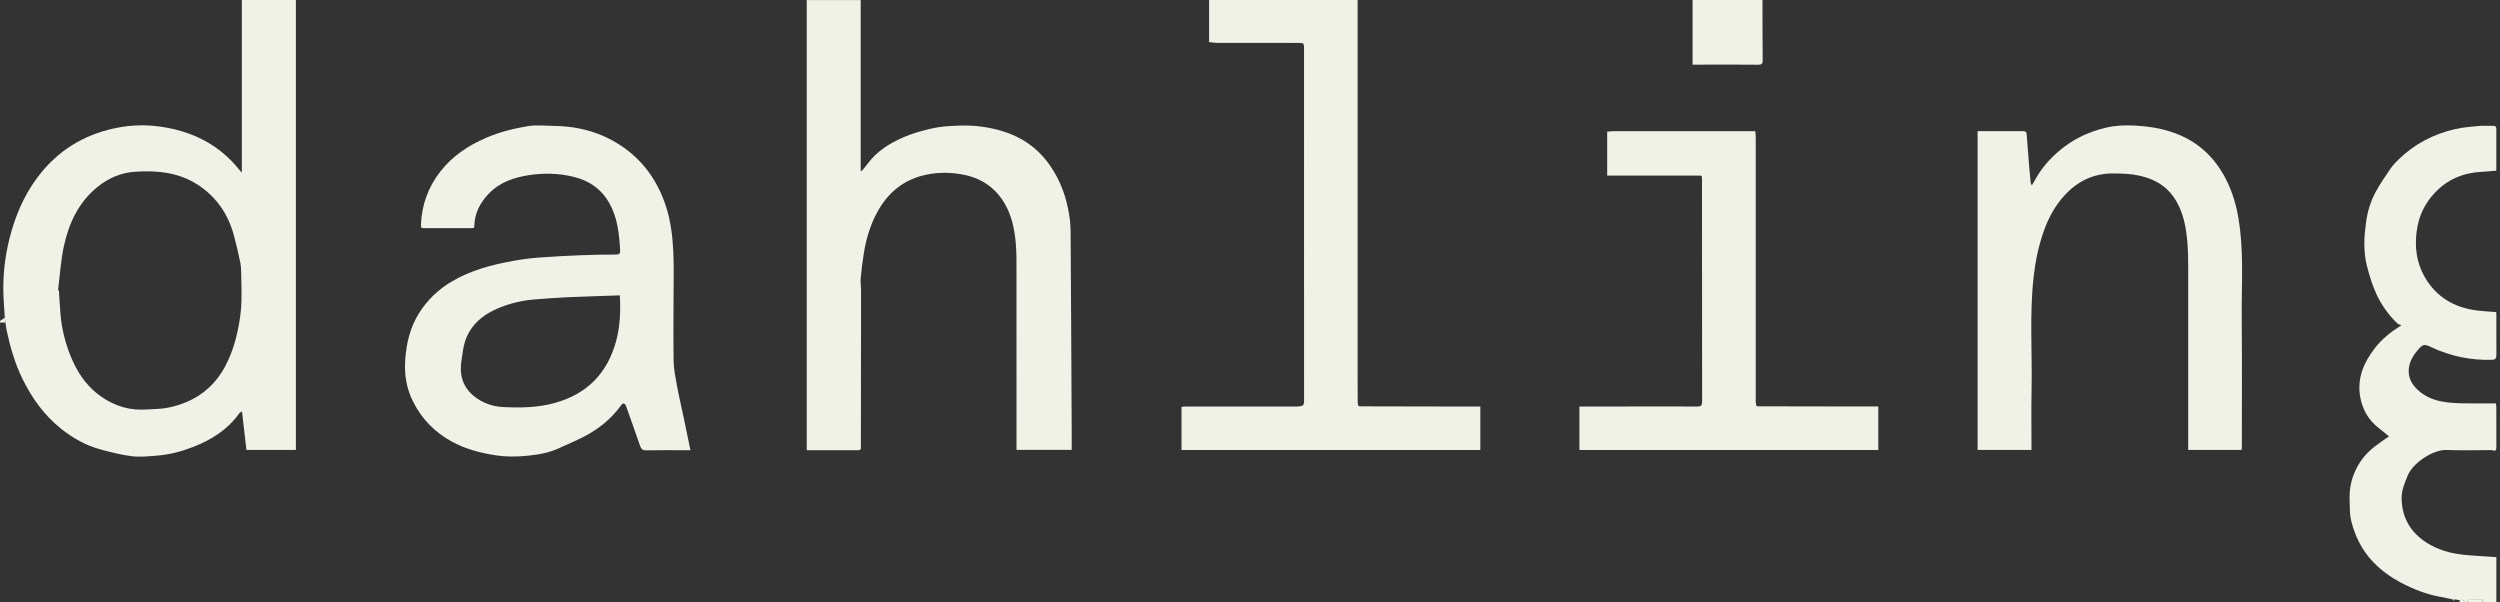
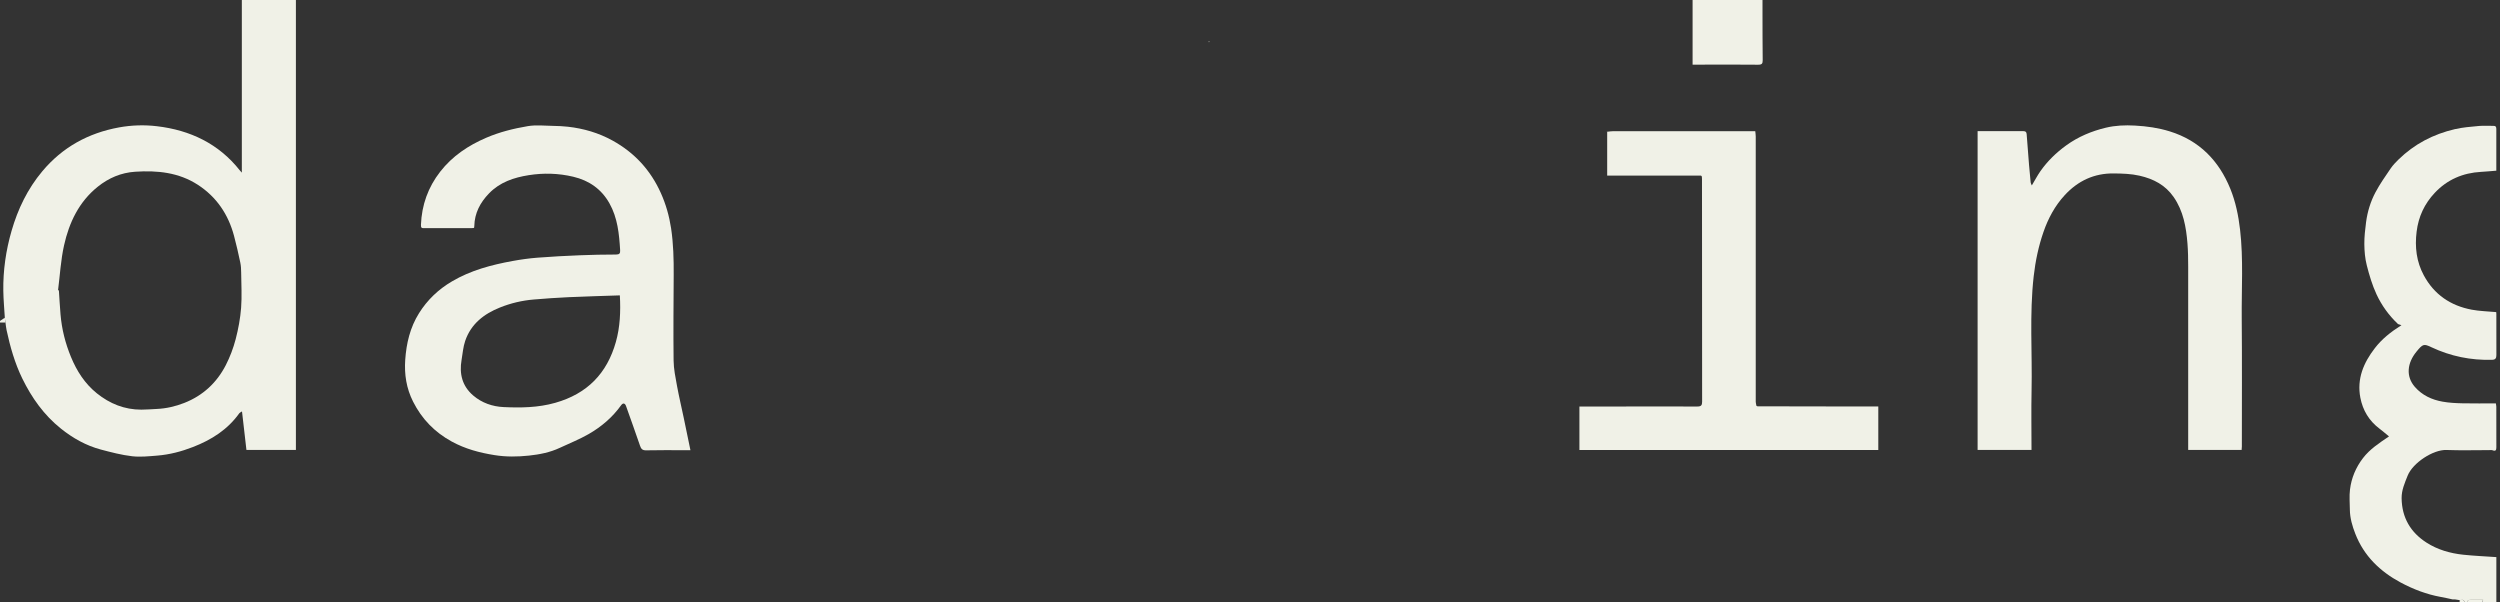
<svg xmlns="http://www.w3.org/2000/svg" width="166" height="40" viewBox="0 0 166 40" fill="none">
  <rect x="0" y="0" width="166" height="40" fill="#333333" stroke="none" />
  <path d="M163.321 39.849C163.216 39.833 163.11 39.816 163.006 39.799C162.953 39.799 162.9 39.799 162.847 39.799C162.591 39.744 162.335 39.684 162.075 39.638C161.128 39.468 160.241 39.126 159.401 38.677C158.034 37.944 156.967 36.916 156.393 35.444C156.194 34.932 156.037 34.403 156.031 33.846C156.027 33.4 155.984 32.947 156.039 32.506C156.133 31.74 156.425 31.041 156.901 30.419C157.358 29.822 157.976 29.42 158.63 28.977C158.415 28.802 158.213 28.626 158 28.465C157.305 27.942 156.888 27.244 156.727 26.407C156.488 25.157 156.935 24.094 157.691 23.116C158.148 22.523 158.709 22.066 159.458 21.592C159.382 21.566 159.304 21.543 159.227 21.518C159.227 21.501 159.221 21.492 159.204 21.494C158.614 20.933 158.142 20.277 157.803 19.549C157.517 18.933 157.32 18.27 157.153 17.612C157.037 17.159 156.998 16.678 156.992 16.211C156.988 15.722 157.045 15.231 157.108 14.744C157.2 14.052 157.405 13.383 157.731 12.769C158.025 12.216 158.389 11.7 158.743 11.181C158.889 10.967 159.073 10.777 159.257 10.595C160.309 9.566 161.571 8.91 162.998 8.577C163.523 8.455 164.071 8.414 164.608 8.364C164.924 8.334 165.244 8.364 165.561 8.357C165.716 8.353 165.756 8.425 165.756 8.565C165.752 9.485 165.756 10.406 165.756 11.334C165.413 11.361 165.078 11.393 164.744 11.412C163.535 11.479 162.498 11.922 161.666 12.807C160.984 13.533 160.586 14.386 160.464 15.381C160.337 16.403 160.451 17.375 160.942 18.285C161.628 19.557 162.714 20.298 164.122 20.563C164.647 20.662 165.191 20.671 165.749 20.724C165.749 20.741 165.758 20.789 165.758 20.84C165.758 21.753 165.756 22.665 165.76 23.577C165.76 23.778 165.701 23.884 165.481 23.891C164.067 23.931 162.722 23.658 161.437 23.052C160.94 22.817 160.876 22.834 160.453 23.351C159.827 24.115 159.746 25 160.343 25.686C160.832 26.247 161.471 26.543 162.187 26.67C162.621 26.748 163.067 26.77 163.508 26.78C164.242 26.797 164.979 26.784 165.726 26.784C165.741 26.896 165.756 26.954 165.756 27.011C165.756 27.906 165.756 28.8 165.758 29.695C165.758 29.875 165.724 29.983 165.506 29.898C165.436 29.871 165.349 29.888 165.271 29.888C164.329 29.888 163.385 29.915 162.445 29.879C161.569 29.845 160.208 30.732 159.867 31.585C159.672 32.074 159.46 32.548 159.467 33.088C159.486 34.369 160.057 35.349 161.126 36.033C161.863 36.505 162.693 36.74 163.559 36.833C164.276 36.909 165 36.939 165.758 36.992V39.998H164.807C164.831 39.947 164.854 39.896 164.882 39.833C164.6 39.833 164.318 39.837 164.039 39.833C163.918 39.833 163.823 39.839 163.857 39.998H163.645C163.624 39.767 163.461 39.839 163.328 39.847L163.321 39.849Z" fill="#F0F1E7" />
  <path d="M163.85 40C163.817 39.841 163.912 39.833 164.032 39.835C164.314 39.839 164.596 39.835 164.875 39.835C164.847 39.898 164.824 39.949 164.801 40H163.85Z" fill="#F0F1E7" />
  <path d="M0.364 21.416H0C0 21.38 0 21.346 0 21.311C0.106 21.238 0.212 21.169 0.318 21.097C0.332 21.203 0.347 21.308 0.362 21.414L0.364 21.416Z" fill="#F0F1E7" />
  <path d="M163.321 39.85C163.455 39.841 163.618 39.769 163.639 40H163.321C163.321 39.949 163.321 39.901 163.321 39.85Z" fill="#F0F1E7" />
  <path d="M0.364 21.416C0.349 21.31 0.334 21.204 0.32 21.099C0.286 20.502 0.229 19.903 0.22 19.306C0.201 17.955 0.392 16.63 0.768 15.328C1.187 13.878 1.831 12.542 2.805 11.378C4.143 9.778 5.855 8.834 7.908 8.459C8.747 8.307 9.596 8.283 10.417 8.381C12.618 8.639 14.519 9.536 15.925 11.315C15.957 11.355 15.993 11.391 16.058 11.463V0H19.648V29.875H16.363C16.266 29.03 16.171 28.201 16.069 27.318C15.986 27.373 15.925 27.394 15.893 27.436C15.118 28.525 14.045 29.204 12.817 29.68C12.051 29.979 11.261 30.186 10.442 30.252C9.886 30.296 9.316 30.358 8.768 30.294C8.071 30.212 7.383 30.032 6.704 29.852C5.713 29.589 4.831 29.09 4.039 28.455C2.921 27.559 2.11 26.42 1.484 25.14C0.982 24.113 0.675 23.025 0.436 21.916C0.4 21.751 0.387 21.581 0.362 21.414L0.364 21.416ZM3.853 19.27C3.872 19.274 3.891 19.276 3.91 19.28C3.946 19.812 3.973 20.343 4.018 20.872C4.1 21.85 4.337 22.794 4.712 23.7C5.097 24.636 5.633 25.474 6.433 26.118C7.292 26.808 8.268 27.201 9.382 27.201C9.72 27.201 10.059 27.17 10.4 27.155C11.035 27.127 11.647 26.986 12.235 26.755C13.476 26.268 14.395 25.411 14.996 24.24C15.273 23.698 15.493 23.114 15.648 22.523C15.825 21.844 15.955 21.143 16.01 20.445C16.069 19.668 16.022 18.884 16.014 18.103C16.012 17.879 16.001 17.65 15.955 17.43C15.83 16.837 15.696 16.247 15.54 15.663C15.161 14.238 14.382 13.08 13.135 12.269C11.867 11.448 10.447 11.306 8.977 11.403C8.038 11.465 7.218 11.818 6.497 12.394C5.241 13.398 4.591 14.778 4.253 16.291C4.035 17.265 3.982 18.275 3.855 19.268L3.853 19.27Z" fill="#F0F1E7" />
-   <path d="M53.567 29.892V0.004H57.151V11.344C57.172 11.349 57.193 11.355 57.214 11.359C57.348 11.198 57.487 11.044 57.61 10.874C58.22 10.04 59.069 9.513 59.992 9.113C60.544 8.872 61.137 8.707 61.725 8.563C62.174 8.453 62.64 8.393 63.103 8.368C63.675 8.336 64.255 8.311 64.822 8.368C66.799 8.567 68.52 9.27 69.704 10.965C70.315 11.84 70.707 12.807 70.917 13.844C71.016 14.333 71.084 14.837 71.088 15.335C71.122 19.858 71.139 24.382 71.162 28.906C71.162 29.221 71.162 29.535 71.162 29.871H67.496C67.496 29.621 67.496 29.374 67.496 29.128C67.496 25.451 67.496 21.776 67.494 18.099C67.494 17.445 67.506 16.789 67.447 16.139C67.367 15.252 67.193 14.374 66.751 13.588C66.162 12.543 65.267 11.876 64.075 11.62C63.237 11.44 62.388 11.423 61.56 11.588C60.049 11.886 58.952 12.769 58.228 14.126C57.773 14.977 57.506 15.883 57.358 16.827C57.271 17.371 57.199 17.917 57.151 18.463C57.125 18.736 57.174 19.016 57.174 19.293C57.174 22.741 57.168 26.19 57.163 29.638C57.163 29.759 57.195 29.892 56.996 29.892C55.87 29.89 54.744 29.892 53.573 29.892H53.567Z" fill="#F0F1E7" />
  <path d="M31.45 15.14C31.408 15.142 31.348 15.148 31.289 15.148C30.25 15.148 29.21 15.148 28.171 15.15C28.012 15.15 27.942 15.144 27.951 14.928C28.002 13.611 28.425 12.43 29.232 11.397C30.036 10.366 31.088 9.661 32.29 9.145C33.177 8.764 34.107 8.535 35.047 8.376C35.595 8.283 36.173 8.351 36.736 8.359C37.058 8.364 37.381 8.378 37.703 8.414C38.751 8.531 39.75 8.823 40.673 9.333C42.13 10.135 43.199 11.3 43.88 12.817C44.217 13.567 44.437 14.346 44.56 15.156C44.714 16.185 44.74 17.218 44.733 18.256C44.723 20.15 44.704 22.045 44.727 23.939C44.733 24.502 44.852 25.066 44.953 25.622C45.085 26.336 45.254 27.043 45.402 27.754C45.55 28.457 45.694 29.16 45.845 29.894H45.5C44.636 29.894 43.772 29.881 42.911 29.902C42.657 29.909 42.57 29.807 42.498 29.598C42.195 28.717 41.882 27.839 41.569 26.962C41.497 26.761 41.365 26.738 41.24 26.911C40.667 27.712 39.93 28.338 39.086 28.823C38.474 29.174 37.811 29.437 37.17 29.737C36.522 30.042 35.821 30.178 35.123 30.252C34.365 30.332 33.605 30.343 32.839 30.22C31.837 30.061 30.885 29.805 29.991 29.316C28.861 28.696 28.012 27.826 27.43 26.672C26.983 25.787 26.84 24.858 26.907 23.891C26.983 22.796 27.229 21.744 27.822 20.798C28.376 19.913 29.111 19.212 30.013 18.683C31.262 17.947 32.638 17.585 34.047 17.328C34.589 17.229 35.138 17.153 35.686 17.11C36.624 17.036 37.563 16.988 38.503 16.95C39.301 16.916 40.102 16.903 40.902 16.901C41.13 16.901 41.19 16.827 41.177 16.613C41.113 15.536 41.01 14.466 40.466 13.499C39.932 12.551 39.113 11.983 38.061 11.734C37.085 11.503 36.101 11.475 35.114 11.63C34.121 11.787 33.192 12.094 32.468 12.845C31.884 13.45 31.514 14.149 31.494 15.004C31.494 15.038 31.488 15.074 31.484 15.108C31.484 15.114 31.473 15.121 31.45 15.144V15.14ZM41.158 19.613C40.008 19.653 38.88 19.682 37.75 19.733C36.977 19.769 36.202 19.822 35.432 19.888C34.666 19.953 33.92 20.129 33.205 20.415C32.132 20.842 31.274 21.509 30.889 22.635C30.752 23.038 30.72 23.476 30.648 23.899C30.491 24.818 30.686 25.629 31.416 26.257C31.994 26.755 32.705 26.996 33.436 27.03C34.583 27.083 35.726 27.07 36.865 26.748C38.992 26.147 40.305 24.795 40.893 22.709C41.173 21.717 41.217 20.696 41.158 19.613Z" fill="#F0F1E7" />
  <path d="M131.306 8.709C132.337 8.709 133.349 8.709 134.361 8.709C134.507 8.709 134.56 8.772 134.57 8.912C134.619 9.596 134.672 10.277 134.729 10.961C134.761 11.348 134.797 11.736 134.837 12.121C134.843 12.18 134.882 12.238 134.913 12.312C135.112 11.981 135.279 11.658 135.487 11.361C135.953 10.698 136.526 10.142 137.187 9.661C137.991 9.077 138.882 8.707 139.833 8.478C140.462 8.328 141.103 8.302 141.759 8.338C142.553 8.381 143.326 8.491 144.079 8.726C146.042 9.337 147.333 10.667 148.093 12.534C148.446 13.404 148.633 14.318 148.741 15.252C148.967 17.208 148.834 19.168 148.851 21.126C148.876 23.969 148.859 26.81 148.859 29.653C148.859 29.723 148.851 29.79 148.844 29.875H145.296C145.296 29.604 145.296 29.34 145.296 29.077C145.296 25.288 145.299 21.497 145.296 17.707C145.296 17.195 145.288 16.679 145.248 16.169C145.161 15.078 144.975 14.014 144.333 13.086C143.781 12.288 142.998 11.878 142.064 11.666C141.499 11.537 140.936 11.524 140.364 11.516C139.052 11.499 137.976 12.007 137.098 12.959C136.442 13.671 135.997 14.505 135.684 15.411C135.356 16.361 135.152 17.335 135.038 18.338C134.75 20.87 134.949 23.408 134.896 25.942C134.869 27.248 134.892 28.554 134.892 29.875H131.313V8.709H131.306Z" fill="#F0F1E7" />
-   <path d="M90.277 26.981C92.108 26.985 93.939 26.99 95.773 26.992C96.607 26.992 97.443 26.992 98.294 26.992V29.879H78.453V27.011C78.539 27.005 78.616 26.996 78.692 26.996C81.166 26.996 83.641 26.996 86.116 26.992C86.243 26.992 86.38 26.979 86.492 26.928C86.55 26.901 86.588 26.776 86.59 26.693C86.596 26.079 86.59 25.465 86.59 24.852C86.59 17.659 86.59 10.466 86.588 3.272C86.588 2.851 86.586 2.849 86.175 2.849C84.361 2.849 82.547 2.849 80.733 2.845C80.588 2.845 80.447 2.811 80.303 2.794C80.296 2.771 80.29 2.745 80.284 2.722C80.284 1.935 80.284 1.147 80.284 0.358C80.284 0.245 80.284 0.131 80.284 0.002H90.146V1.571C90.146 9.494 90.146 17.417 90.146 25.341C90.146 25.806 90.146 26.27 90.153 26.736C90.153 26.808 90.184 26.88 90.201 26.952C90.224 26.96 90.25 26.971 90.273 26.979L90.277 26.981Z" fill="#F0F1E7" />
  <path d="M106.73 8.747C106.857 8.734 106.984 8.711 107.111 8.711C110.184 8.711 113.26 8.711 116.334 8.711C116.395 8.711 116.454 8.711 116.55 8.711C116.562 8.838 116.581 8.954 116.581 9.073C116.581 14.943 116.581 20.813 116.581 26.683C116.581 26.772 116.613 26.863 116.63 26.952C116.653 26.96 116.679 26.969 116.702 26.979C118.736 26.984 120.771 26.988 122.805 26.99C123.438 26.99 124.069 26.99 124.719 26.99V29.879H104.873V26.996C104.987 26.996 105.097 26.996 105.208 26.996C107.71 26.992 110.21 26.986 112.712 26.992C112.959 26.992 113.021 26.903 113.021 26.672C113.014 21.742 113.014 16.81 113.012 11.88C113.012 11.827 113.006 11.776 113.004 11.723C112.987 11.702 112.968 11.681 112.951 11.662C110.883 11.662 108.817 11.662 106.717 11.662V8.777L106.732 8.766L106.725 8.747H106.73Z" fill="#F0F1E7" />
  <path d="M112.388 4.291V0H117.03C117.03 0.279 117.03 0.557 117.03 0.834C117.032 1.886 117.03 2.94 117.043 3.992C117.045 4.221 116.994 4.301 116.731 4.297C115.394 4.28 114.054 4.291 112.716 4.293C112.621 4.293 112.523 4.293 112.39 4.293L112.388 4.291Z" fill="#F0F1E7" />
-   <path d="M162.845 39.799C162.898 39.799 162.951 39.799 163.005 39.799C162.981 39.829 162.96 39.858 162.937 39.888C162.907 39.858 162.875 39.829 162.845 39.799Z" fill="#F0F1E7" />
  <path d="M80.284 2.722C80.29 2.745 80.296 2.771 80.303 2.794C80.282 2.794 80.263 2.794 80.242 2.794C80.254 2.771 80.269 2.748 80.282 2.724L80.284 2.722Z" fill="#F0F1E7" />
  <path d="M112.953 11.662C112.97 11.683 112.989 11.704 113.006 11.723C112.989 11.702 112.97 11.681 112.953 11.662Z" fill="#F0F1E7" />
  <path d="M106.73 8.747L106.737 8.766L106.722 8.777C106.709 8.771 106.696 8.764 106.683 8.758C106.7 8.754 106.715 8.751 106.732 8.747H106.73Z" fill="#F0F1E7" />
  <path d="M159.202 21.495C159.219 21.495 159.228 21.501 159.226 21.518C159.213 21.514 159.204 21.508 159.202 21.495Z" fill="#F0F1E7" />
  <path d="M116.704 26.981C116.681 26.973 116.655 26.964 116.632 26.954C116.655 26.962 116.681 26.971 116.704 26.981Z" fill="#F0F1E7" />
</svg>